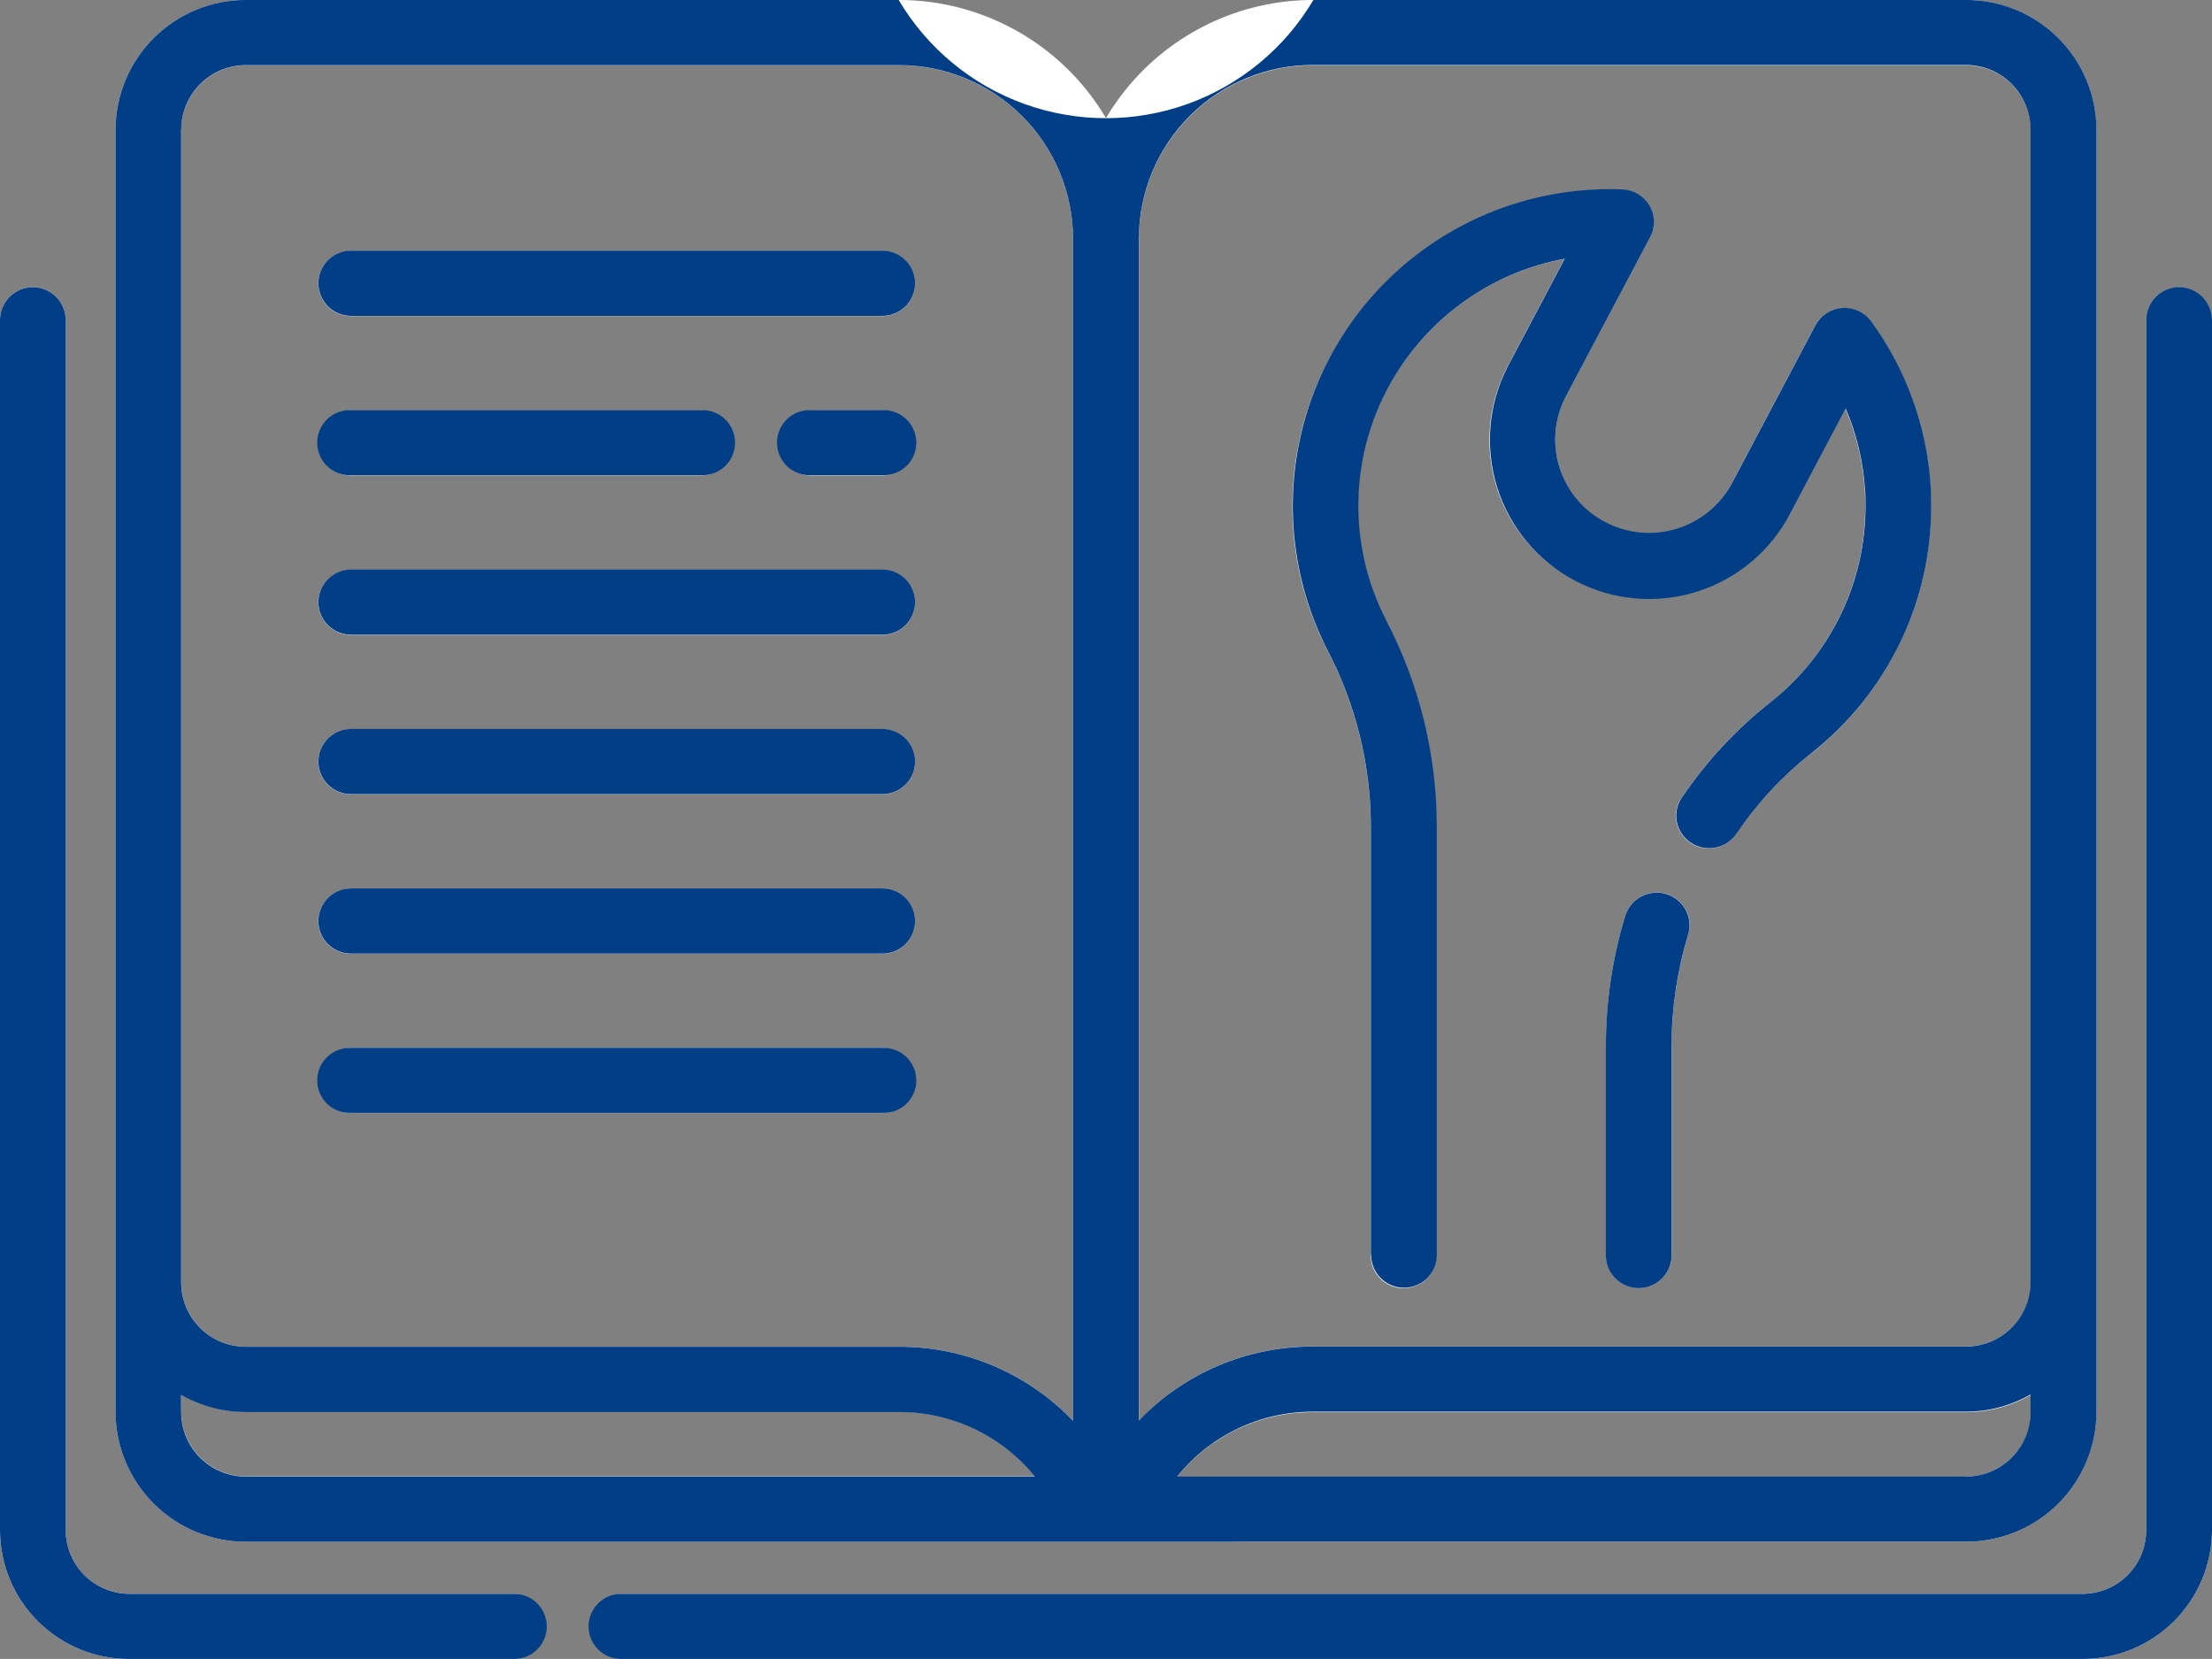
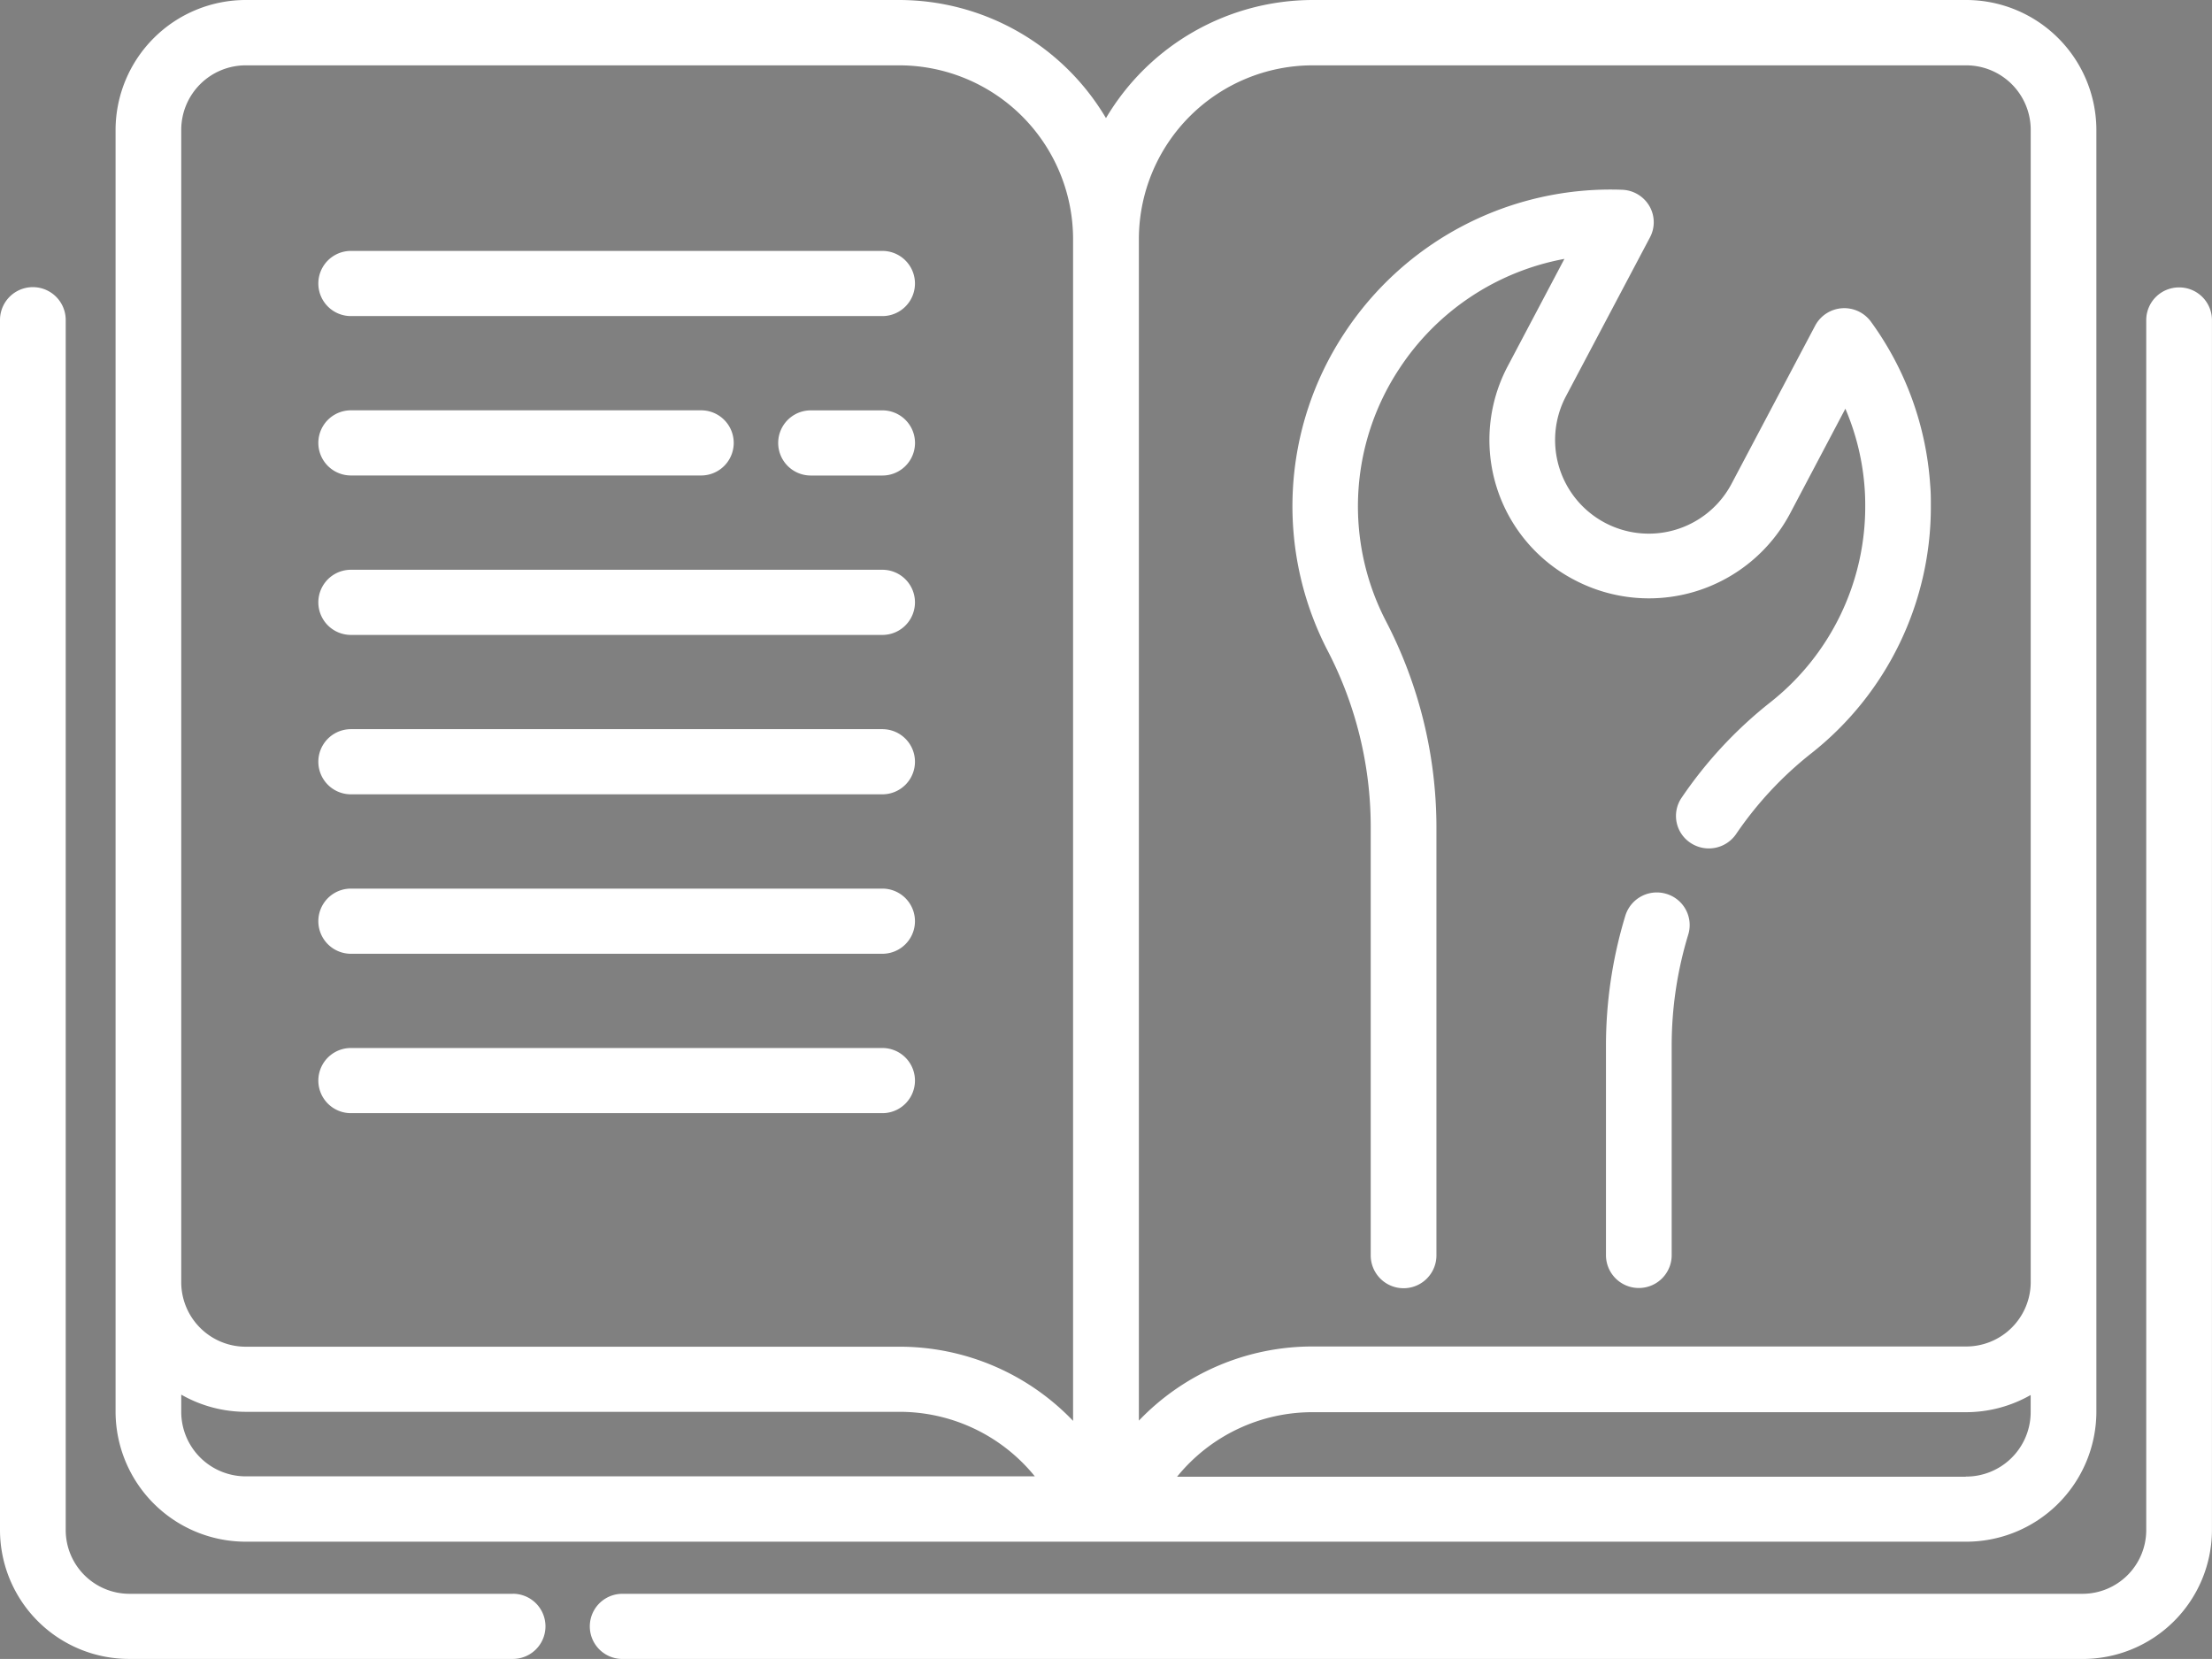
<svg xmlns="http://www.w3.org/2000/svg" width="48.001" height="36">
  <rect width="100%" height="100%" fill="#808080" stroke="none" />
  <defs>
    <clipPath id="a">
-       <path data-name="União 1" d="M1282.506 840a.707.707 0 110-1.413h31.68a1.384 1.384 0 001.388-1.376v-26.266a.713.713 0 011.427 0v26.266a2.806 2.806 0 01-2.814 2.789zm-10.693 0a2.8 2.8 0 01-2.813-2.789v-26.266a.713.713 0 011.426 0v26.266a1.384 1.384 0 001.388 1.376h8.317a.707.707 0 110 1.413zm2.528-2.544a2.826 2.826 0 01-2.834-2.81V806.81a2.826 2.826 0 012.834-2.811h14.16a5.229 5.229 0 009 0h14.158a2.826 2.826 0 012.835 2.811v27.835a2.825 2.825 0 01-2.835 2.81zm20.2-1.414h17.114a1.4 1.4 0 001.408-1.4v-.381a2.833 2.833 0 01-1.408.373H1297.5a3.779 3.779 0 00-2.957 1.408zm-21.61-1.4a1.4 1.4 0 001.409 1.4h17.116a3.779 3.779 0 00-2.957-1.4h-14.16a2.838 2.838 0 01-1.409-.373zm20.78-25.478v25.665a5.21 5.21 0 013.786-1.608h14.158a1.4 1.4 0 001.408-1.392V806.81a1.4 1.4 0 00-1.409-1.4H1297.5a3.774 3.774 0 00-3.787 3.758zm-20.78-2.357v25.018a1.4 1.4 0 001.409 1.4h14.16a5.21 5.21 0 013.786 1.608v-25.665a3.774 3.774 0 00-3.786-3.754h-14.16a1.4 1.4 0 00-1.407 1.396zm30.917 24.427V826.7a9.692 9.692 0 01.421-2.828.715.715 0 01.889-.472.706.706 0 01.475.882 8.28 8.28 0 00-.359 2.417v4.54a.713.713 0 01-1.427 0zm-5.1 0v-9.324a8.3 8.3 0 00-.94-3.8 6.875 6.875 0 016.393-10 .715.715 0 01.593.35.7.7 0 01.016.685l-1.831 3.46a2.015 2.015 0 00.858 2.726 2.039 2.039 0 002.75-.852l1.808-3.419a.716.716 0 011.21-.085 6.789 6.789 0 011.289 3.549c.01.155.014.3.013.437a6.808 6.808 0 01-2.605 5.386 7.838 7.838 0 00-1.622 1.747.716.716 0 01-.989.192.7.7 0 01-.193-.981 9.228 9.228 0 011.915-2.062 5.412 5.412 0 002.069-4.283c0-.112 0-.223-.011-.345a5.336 5.336 0 00-.419-1.751l-1.2 2.274a3.455 3.455 0 01-6.131-3.189l1.234-2.335a5.477 5.477 0 00-3.586 2.385 5.416 5.416 0 00-.289 5.461 9.717 9.717 0 011.1 4.448v9.323a.713.713 0 01-1.426 0zm-22.131-3.082a.707.707 0 110-1.413h11.533a.707.707 0 110 1.413zm0-3.459a.707.707 0 110-1.414h11.533a.707.707 0 110 1.414zm0-3.46a.707.707 0 110-1.414h11.533a.707.707 0 110 1.414zm0-3.46a.707.707 0 110-1.414h11.533a.707.707 0 110 1.414zm9.978-3.46a.707.707 0 110-1.413h1.555a.707.707 0 110 1.413zm-9.978 0a.707.707 0 110-1.413h7.6a.707.707 0 110 1.413zm0-3.459a.707.707 0 110-1.414h11.533a.707.707 0 110 1.414z" fill="none" />
-     </clipPath>
+       </clipPath>
  </defs>
  <g data-name="Vector Smart Object copy 2">
    <g data-name="Vector Smart Object copy 2" fill="#fff">
      <path data-name="Caminho 1" d="M11.13 34.586H2.814a1.384 1.384 0 01-1.388-1.376V6.944a.713.713 0 00-1.426 0V33.21a2.8 2.8 0 002.814 2.789h8.316a.707.707 0 100-1.414z" />
      <path data-name="Caminho 2" d="M47.287 6.237a.71.71 0 00-.713.707V33.21a1.384 1.384 0 01-1.389 1.376H13.506a.707.707 0 100 1.414h31.68A2.805 2.805 0 0048 33.21V6.944a.71.71 0 00-.713-.707z" />
      <path data-name="Caminho 3" d="M5.342 33.455h37.316a2.825 2.825 0 002.834-2.81V2.81A2.826 2.826 0 0042.658 0H28.5A5.221 5.221 0 0024 2.563 5.222 5.222 0 0019.5 0H5.342a2.826 2.826 0 00-2.834 2.81v27.835a2.826 2.826 0 002.834 2.81zm-1.409-2.81v-.381a2.833 2.833 0 001.409.373H19.5a3.778 3.778 0 012.956 1.4H5.342a1.4 1.4 0 01-1.409-1.392zm38.725 1.4H25.543a3.78 3.78 0 012.956-1.4h14.159a2.835 2.835 0 001.408-.373v.381a1.4 1.4 0 01-1.408 1.389zM28.5 1.418h14.158a1.4 1.4 0 011.409 1.4v25.009a1.4 1.4 0 01-1.408 1.392H28.5a5.21 5.21 0 00-3.786 1.609V5.167A3.774 3.774 0 0128.5 1.418zM3.933 2.81a1.4 1.4 0 011.409-1.392H19.5a3.774 3.774 0 013.786 3.754v25.661a5.209 5.209 0 00-3.786-1.609H5.342a1.4 1.4 0 01-1.409-1.4z" />
      <path data-name="Caminho 4" d="M7.615 6.859h11.533a.707.707 0 100-1.414H7.615a.707.707 0 100 1.414z" />
      <path data-name="Caminho 5" d="M19.149 8.905h-1.555a.707.707 0 100 1.414h1.555a.707.707 0 100-1.414z" />
      <path data-name="Caminho 6" d="M7.615 10.318h7.6a.707.707 0 100-1.414h-7.6a.707.707 0 100 1.414z" />
      <path data-name="Caminho 7" d="M7.615 17.237h11.533a.707.707 0 100-1.414H7.615a.707.707 0 100 1.414z" />
      <path data-name="Caminho 8" d="M7.615 24.156h11.533a.707.707 0 100-1.414H7.615a.707.707 0 100 1.414z" />
      <path data-name="Caminho 9" d="M7.615 13.778h11.533a.707.707 0 100-1.414H7.615a.707.707 0 100 1.414z" />
      <path data-name="Caminho 10" d="M7.615 20.697h11.533a.707.707 0 100-1.414H7.615a.707.707 0 100 1.414z" />
      <path data-name="Caminho 11" d="M29.745 17.918v9.324a.713.713 0 001.426 0v-9.324a9.719 9.719 0 00-1.1-4.448 5.413 5.413 0 01.289-5.461 5.472 5.472 0 013.588-2.391l-1.234 2.336a3.423 3.423 0 001.458 4.634 3.468 3.468 0 004.673-1.445l1.2-2.274a5.345 5.345 0 01.42 1.751c.008.122.011.232.011.345a5.41 5.41 0 01-2.069 4.283 9.25 9.25 0 00-1.915 2.062.7.7 0 00.193.981.717.717 0 00.989-.192 7.844 7.844 0 011.626-1.747 6.808 6.808 0 002.6-5.386c0-.139 0-.282-.014-.437A6.791 6.791 0 0040.6 6.981a.716.716 0 00-1.21.085l-1.808 3.419a2.032 2.032 0 01-3.607-1.874l1.83-3.46a.7.7 0 00-.016-.685.714.714 0 00-.589-.348 6.906 6.906 0 00-6.029 3.116 6.816 6.816 0 00-.364 6.88 8.3 8.3 0 01.938 3.804z" />
      <path data-name="Caminho 12" d="M36.16 19.397a.714.714 0 00-.889.472 9.687 9.687 0 00-.421 2.827v4.541a.713.713 0 001.426 0v-4.541a8.26 8.26 0 01.36-2.417.706.706 0 00-.476-.882z" />
    </g>
    <g clip-path="url(#a)" transform="translate(-1269 -804)">
      <path data-name="Color Fill 2" fill="#023e86" d="M0 0h1920v1080H0z" />
    </g>
  </g>
</svg>